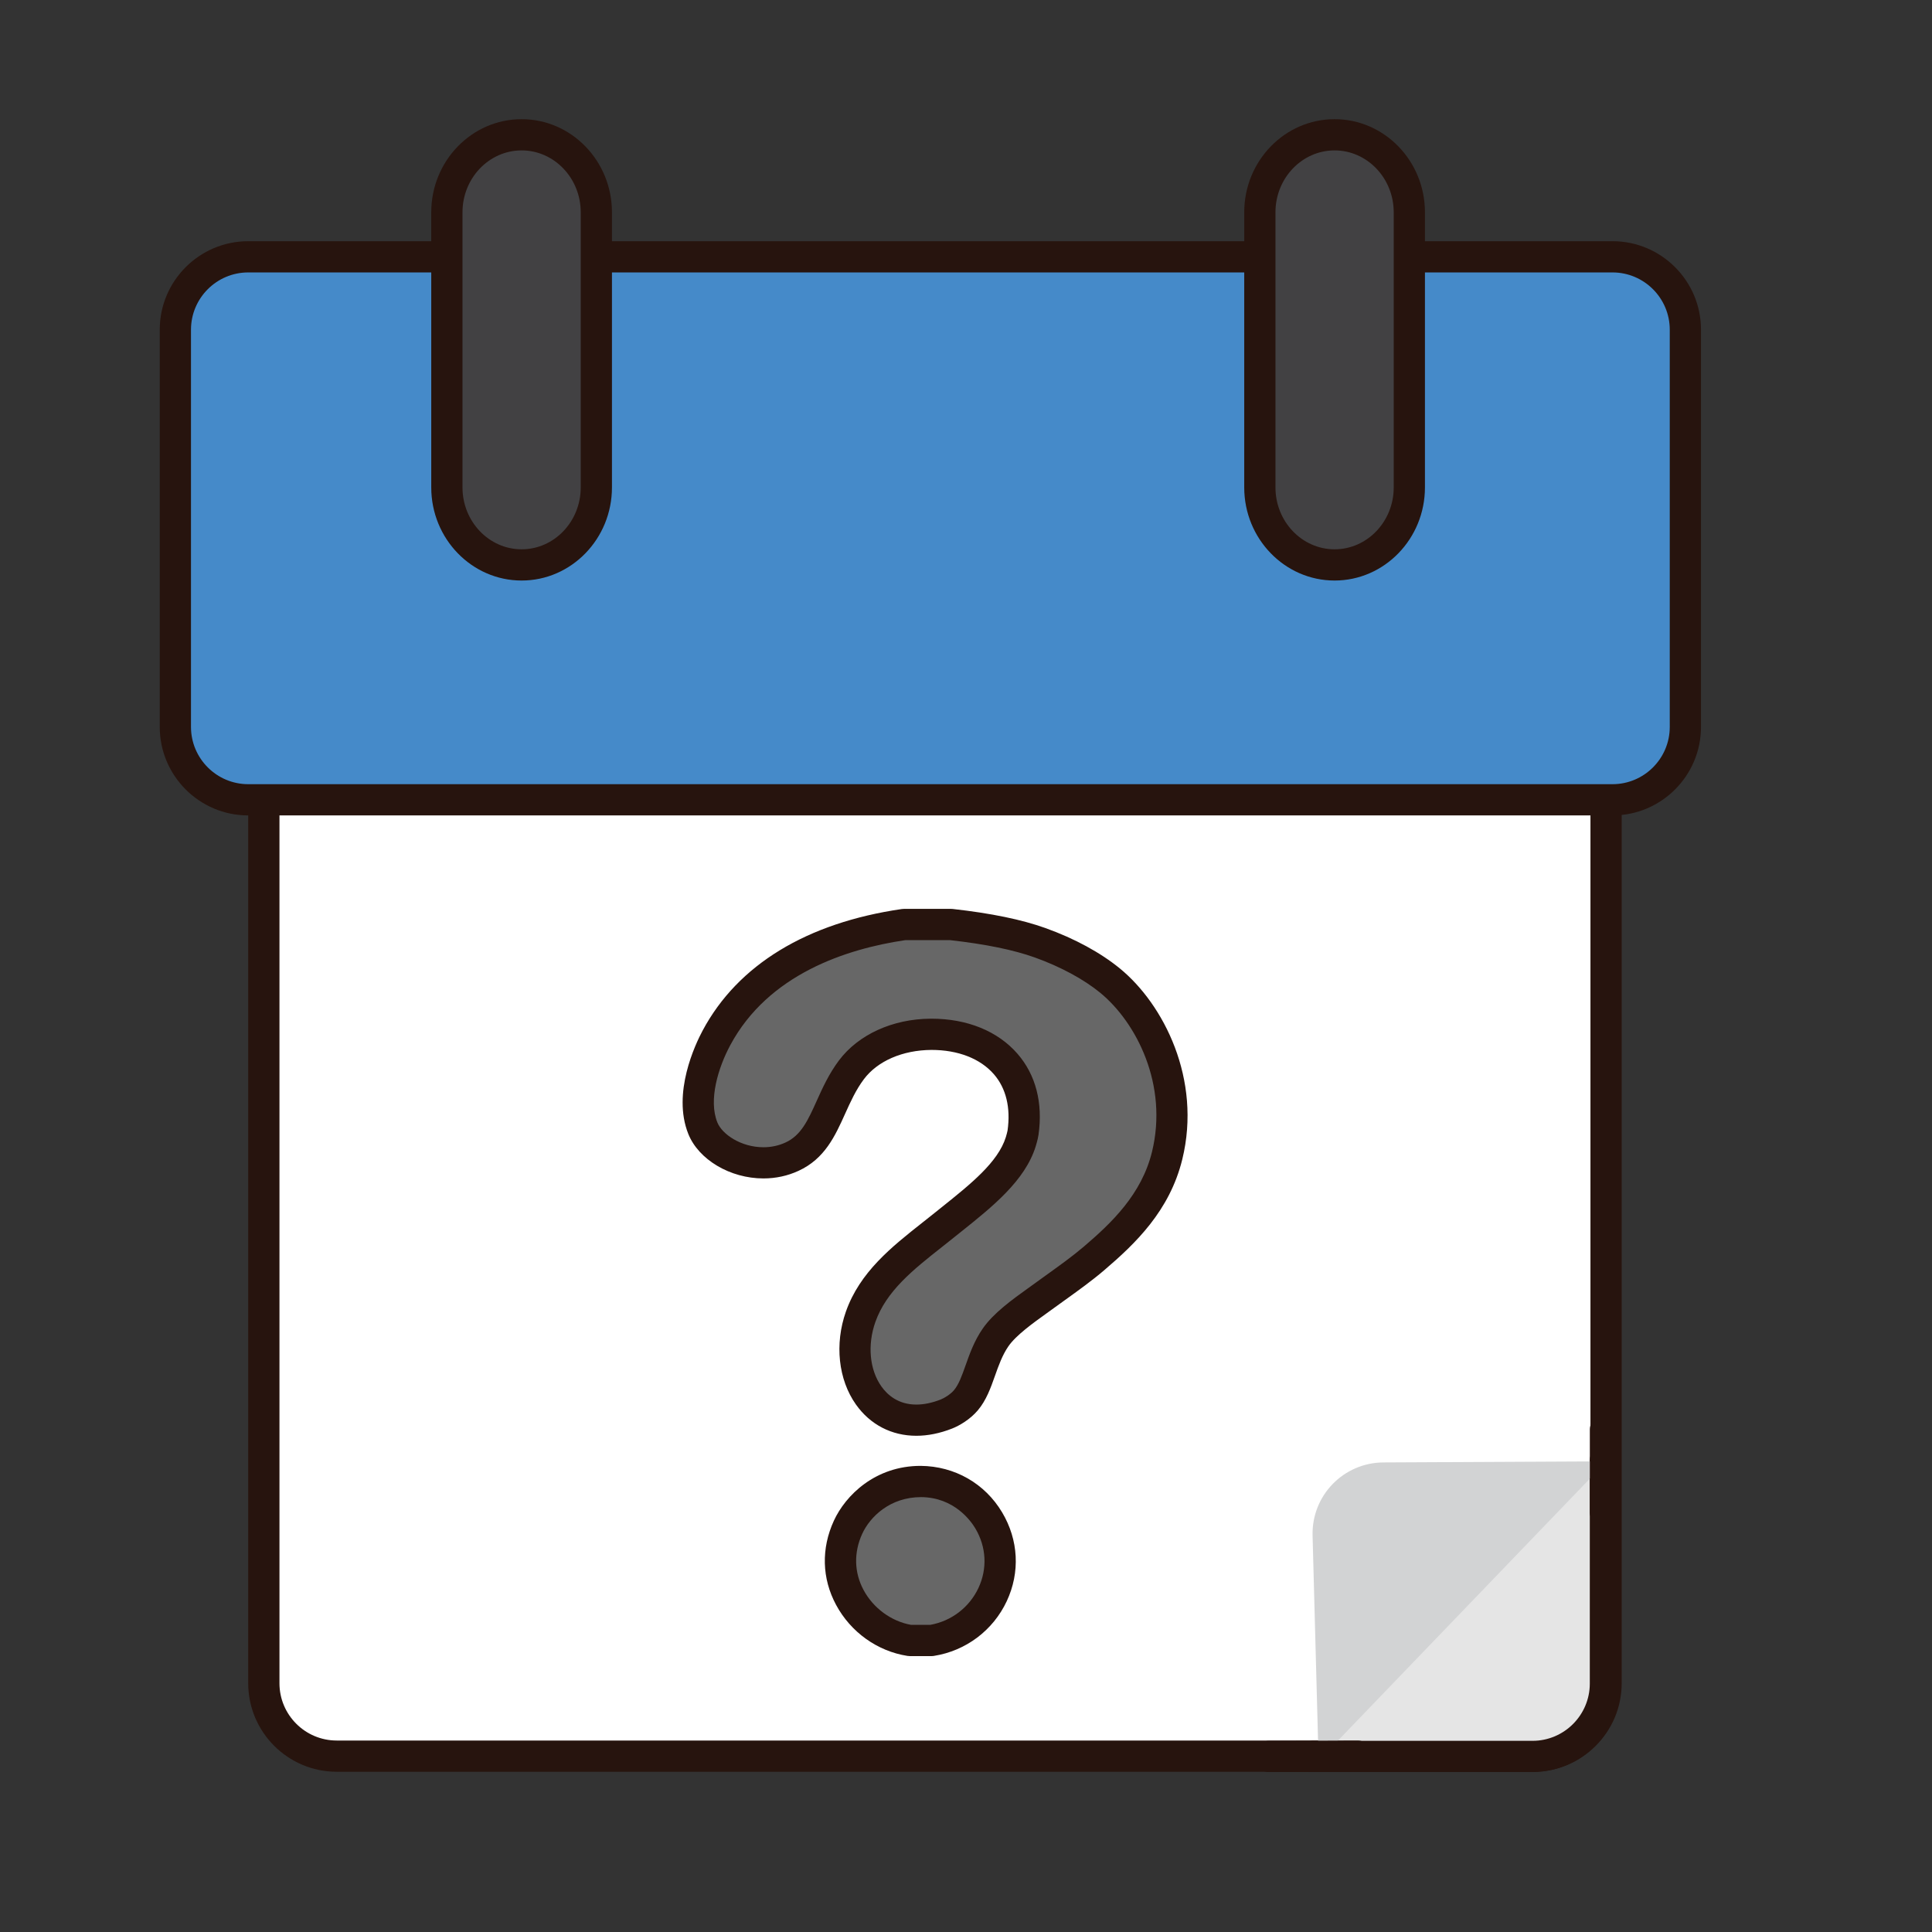
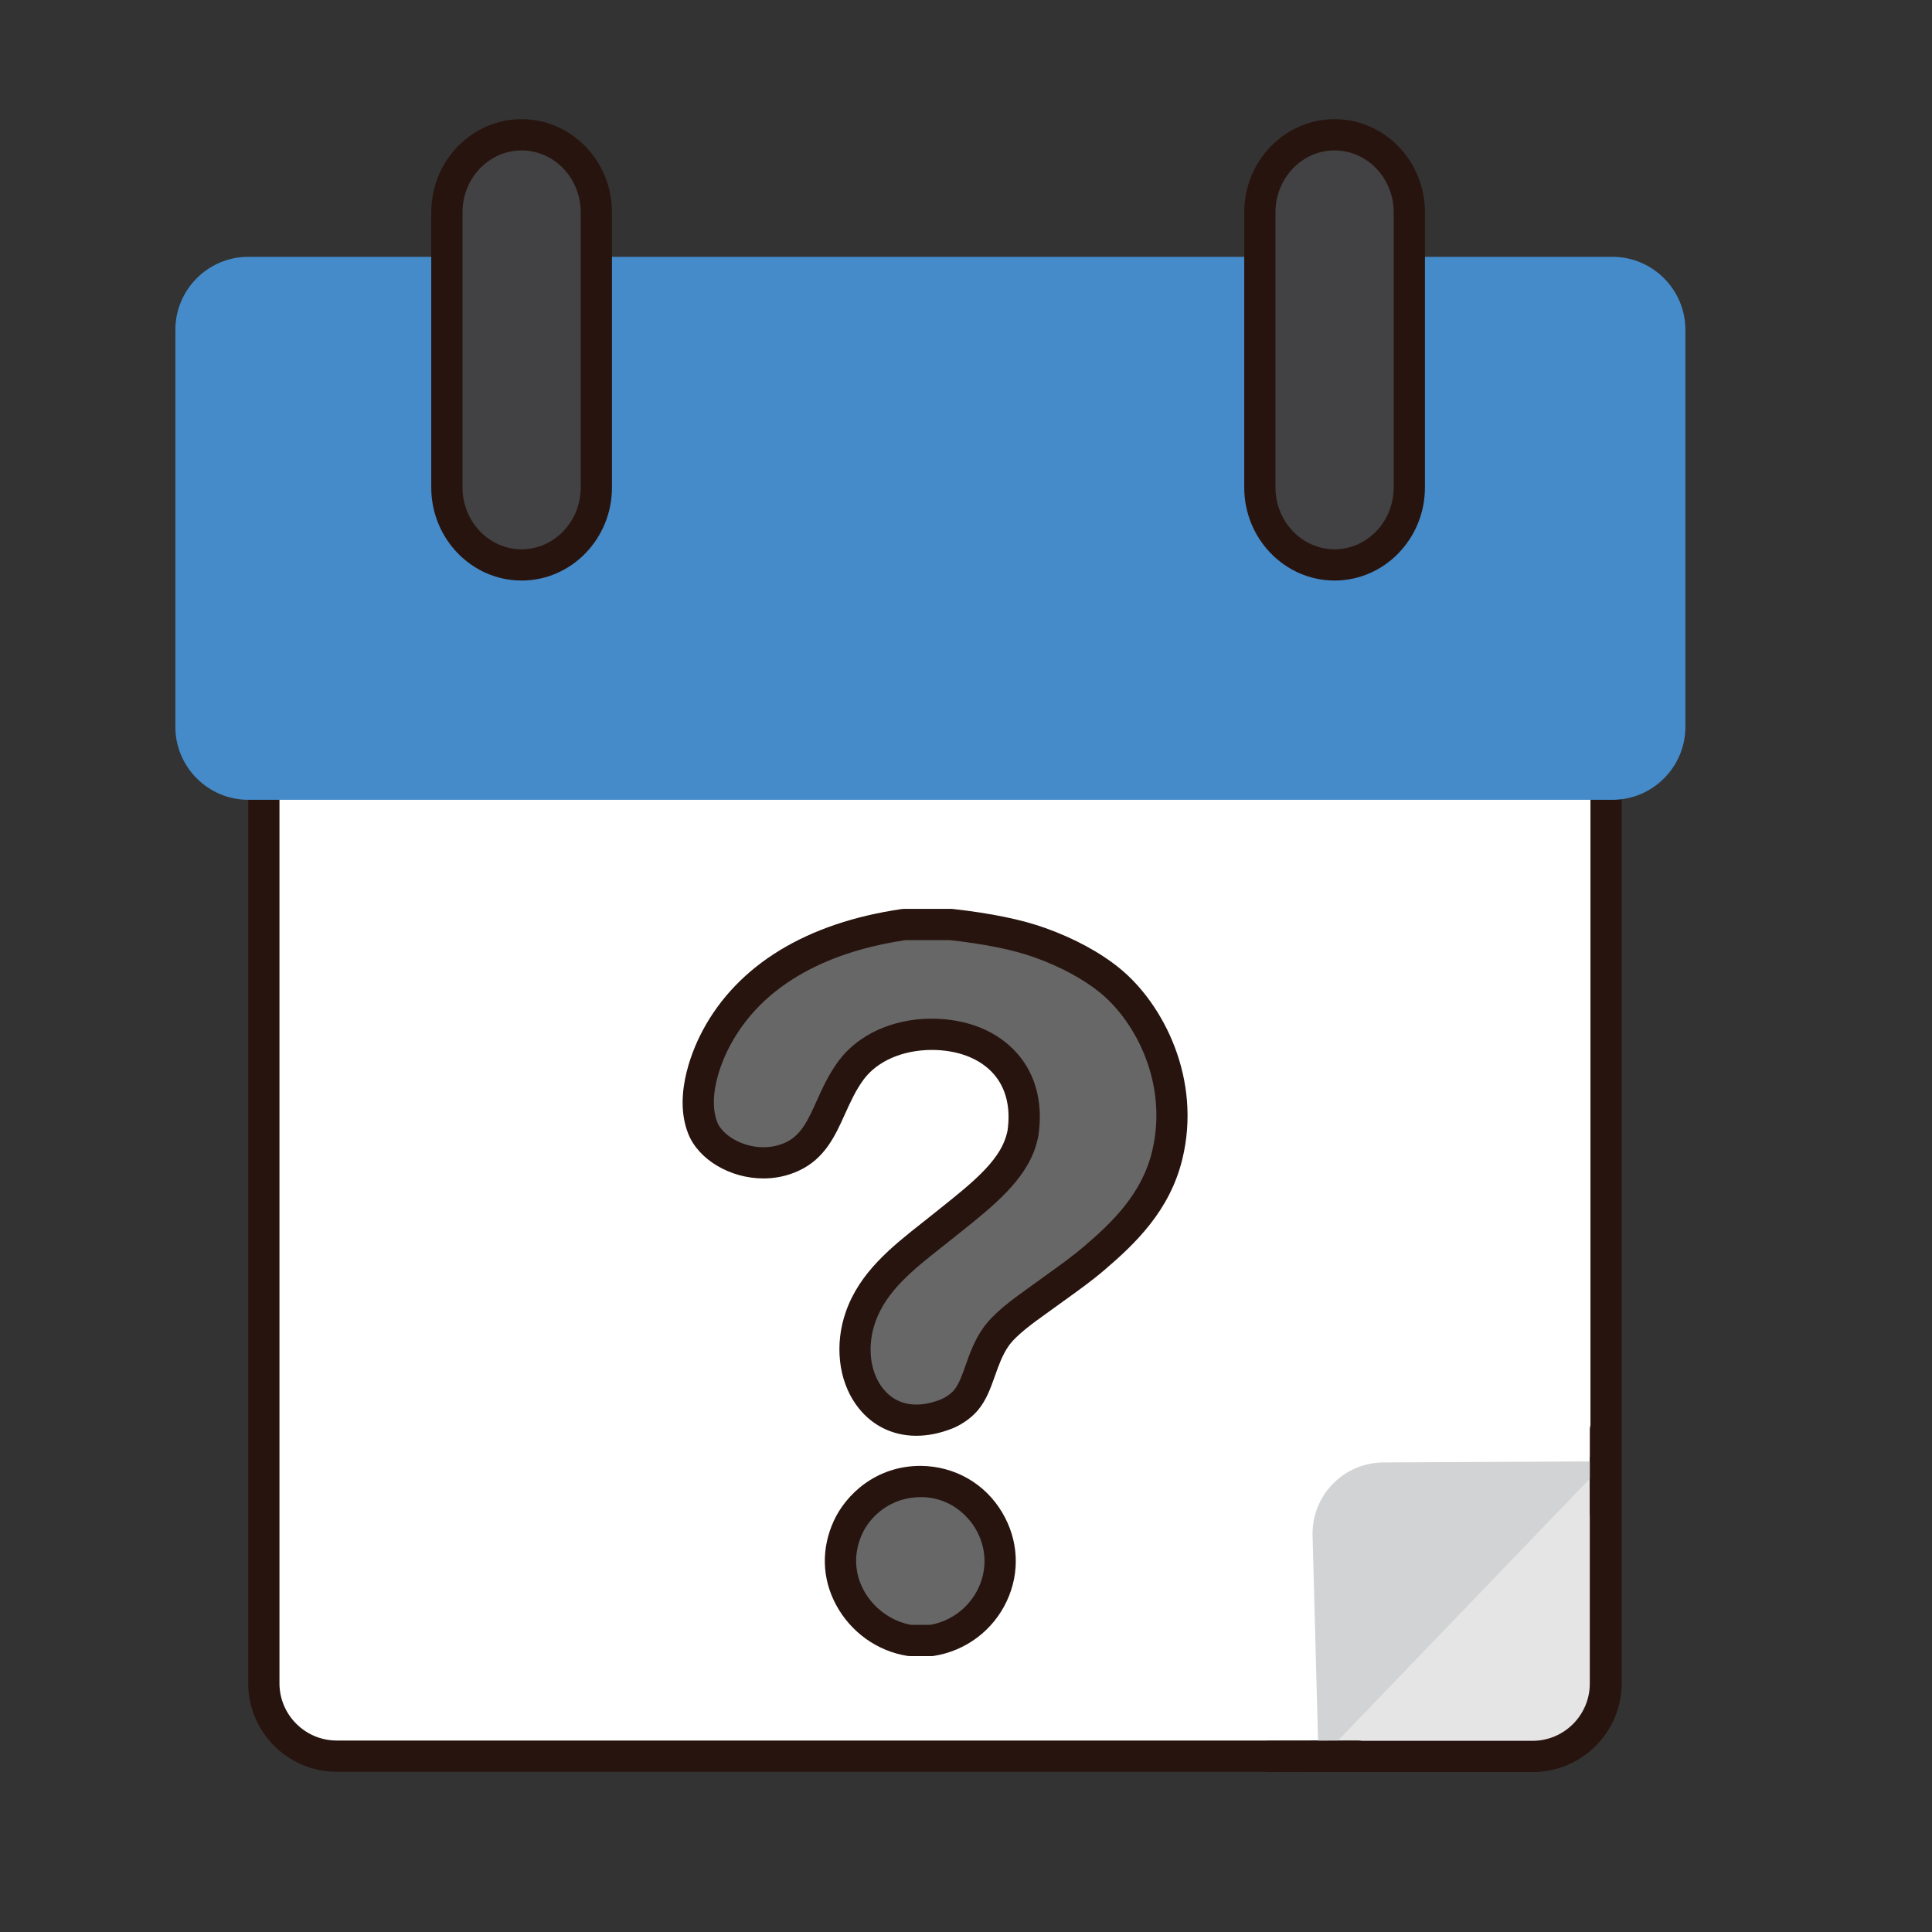
<svg xmlns="http://www.w3.org/2000/svg" version="1.1" id="Layer_1" x="0px" y="0px" width="500px" height="500px" viewBox="0 0 500 500" enable-background="new 0 0 500 500" xml:space="preserve">
  <rect x="0" y="0" width="500" height="500" fill="#333333" stroke="none" />
  <g id="Layer_1_copy_57">
    <g>
      <g>
        <path fill="#FFFFFF" d="M415.651,435.626c0,10.373-8.487,18.861-18.863,18.861h-36.09c-10.375,0-27.354,0-37.727,0H87.141     c-10.371,0-18.858-8.488-18.858-18.861V155.191c0-10.373,8.487-18.86,18.858-18.86h309.647c10.376,0,18.863,8.488,18.863,18.86     v205.833c0,10.371,0,27.351,0,37.722V435.626z" />
      </g>
      <g>
        <path fill="#27140E" d="M396.788,458.529H87.141c-12.628,0-22.902-10.273-22.902-22.902V155.191     c0-12.629,10.274-22.902,22.902-22.902h309.647c12.629,0,22.903,10.273,22.903,22.902v280.435     C419.691,448.255,409.417,458.529,396.788,458.529z M87.141,140.373c-8.17,0-14.816,6.647-14.816,14.819v280.435     c0,8.17,6.646,14.82,14.816,14.82h309.647c8.176,0,14.822-6.65,14.822-14.82V155.191c0-8.171-6.646-14.819-14.822-14.819     L87.141,140.373L87.141,140.373z" />
      </g>
    </g>
    <g>
      <g>
        <path fill="#458AC9" d="M436.179,188.129c0,10.375-8.492,18.862-18.861,18.862H64.245c-10.37,0-18.861-8.488-18.861-18.862     V85.325c0-10.374,8.491-18.861,18.861-18.861h353.07c10.369,0,18.861,8.487,18.861,18.861L436.179,188.129L436.179,188.129z" />
      </g>
      <g>
-         <path fill="#27140E" d="M417.315,211.032H64.245c-12.629,0-22.902-10.273-22.902-22.903V85.325     c0-12.63,10.273-22.903,22.902-22.903h353.07c12.631,0,22.901,10.273,22.901,22.903v102.804     C440.219,200.758,429.946,211.032,417.315,211.032z M64.245,70.504c-8.171,0-14.817,6.648-14.817,14.82v102.804     c0,8.171,6.646,14.819,14.817,14.819h353.07c8.173,0,14.817-6.648,14.817-14.819V85.325c0-8.172-6.646-14.82-14.817-14.82     L64.245,70.504L64.245,70.504z" />
-       </g>
+         </g>
    </g>
    <g>
      <path fill="#424143" d="M154.334,126.15c0,11.071-8.66,20.05-19.339,20.05l0,0c-10.688,0-19.342-8.979-19.342-20.05V54.938    c0-11.077,8.654-20.056,19.342-20.056l0,0c10.679,0,19.339,8.979,19.339,20.056V126.15z" />
      <path fill="#27140E" d="M134.995,150.242c-12.895,0-23.387-10.81-23.387-24.092V54.938c0-13.288,10.492-24.096,23.387-24.096    s23.379,10.808,23.379,24.096v71.212C158.374,139.432,147.89,150.242,134.995,150.242z M134.995,38.925    c-8.438,0-15.302,7.183-15.302,16.013v71.212c0,8.826,6.864,16.009,15.302,16.009c8.432,0,15.297-7.183,15.297-16.009V54.938    C150.292,46.108,143.427,38.925,134.995,38.925z" />
    </g>
    <g>
      <path fill="#424143" d="M364.731,126.15c0,11.071-8.659,20.05-19.345,20.05l0,0c-10.683,0-19.341-8.979-19.341-20.05V54.938    c0-11.077,8.658-20.056,19.341-20.056l0,0c10.686,0,19.345,8.979,19.345,20.056V126.15z" />
      <path fill="#27140E" d="M345.389,150.242c-12.89,0-23.383-10.81-23.383-24.092V54.938c0-13.288,10.493-24.096,23.383-24.096    c12.896,0,23.385,10.808,23.385,24.096v71.212C368.771,139.432,358.284,150.242,345.389,150.242z M345.389,38.925    c-8.437,0-15.3,7.183-15.3,16.013v71.212c0,8.826,6.863,16.009,15.3,16.009c8.438,0,15.304-7.183,15.304-16.009V54.938    C360.69,46.108,353.825,38.925,345.389,38.925z" />
    </g>
    <g>
      <g>
        <path fill="#E5E5E5" d="M415.483,377.979v57.724c0,10.373-8.491,18.86-18.863,18.86h-56.925" />
      </g>
      <g>
        <path fill="#27140E" d="M396.62,458.601h-56.925c-2.231,0-4.041-1.809-4.041-4.037c0-2.23,1.81-4.041,4.041-4.041h56.925     c8.173,0,14.819-6.65,14.819-14.82v-57.724c0-2.235,1.812-4.045,4.044-4.045c2.229,0,4.041,1.81,4.041,4.045v57.724     C419.524,448.33,409.248,458.601,396.62,458.601z" />
      </g>
    </g>
    <g>
      <path fill="#D2D3D4" d="M415.769,378.189l-57.719,0.287c-10.37,0.051-18.636,8.578-18.356,18.947l1.556,58.248" />
    </g>
    <g>
      <path fill="#27140E" d="M328.415,458.601c-2.227,0-4.033-1.797-4.04-4.025c-0.01-2.23,1.797-4.045,4.027-4.053l22.896-0.074    c0.004,0,0.007,0,0.011,0c2.229,0,4.033,1.799,4.042,4.027c0.013,2.232-1.796,4.047-4.024,4.055l-22.896,0.07    C328.423,458.601,328.423,458.601,328.415,458.601z" />
    </g>
    <g>
      <path fill="#27140E" d="M414.141,394.227c-1.487,0-2.692-1.205-2.692-2.694v-21.714c0-1.487,1.205-2.692,2.692-2.692    s2.691,1.205,2.691,2.692v21.714C416.832,393.021,415.628,394.227,414.141,394.227z" />
    </g>
    <g>
      <g>
        <path fill="#676767" d="M233.979,239.261c4.046,0,8.09,0,12.139,0c7.995,0.897,16.334,2.312,23.086,4.734     c6.842,2.458,13.257,5.843,18.055,9.767c10.231,8.37,19.516,26.024,14.798,45.29c-2.894,11.854-10.843,19.724-18.938,26.638     c-3.9,3.328-8.546,6.519-13.021,9.771c-4.141,3.008-9.765,6.785-12.438,10.656c-3.839,5.566-4.283,12.26-7.691,16.277     c-1.311,1.545-3.387,2.904-5.032,3.549c-17.521,6.865-27.622-9.781-22.2-25.154c3.65-10.361,12.738-16.547,21.607-23.682     c8.43-6.781,17.232-13.305,19.83-21.605c0.194-0.619,0.511-1.777,0.593-2.373c2.34-16.514-9.338-25.562-23.972-25.449     c-9.393,0.064-16.636,4.137-20.427,9.172c-6.244,8.297-6.689,18.506-15.395,22.5c-9.356,4.295-20.434-0.748-23.087-7.398     c-2.951-7.402,0.185-17.111,3.554-23.389C194.522,251.625,212.652,242.35,233.979,239.261z" />
        <path fill="#27140E" d="M237.153,371.578c-6.393,0-11.946-2.875-15.641-8.098c-4.561-6.439-5.553-15.648-2.593-24.039     c3.612-10.246,11.838-16.744,19.786-23.023c1.03-0.811,2.066-1.631,3.098-2.459l1.942-1.557     c7.473-5.979,14.536-11.617,16.563-18.107c0.189-0.607,0.408-1.467,0.447-1.719c0.835-5.902-0.386-10.93-3.523-14.549     c-3.534-4.068-9.279-6.309-16.186-6.309c-7.491,0.053-13.936,2.881-17.461,7.562c-2.076,2.758-3.494,5.91-4.872,8.963     c-2.586,5.729-5.254,11.652-12.064,14.771c-2.832,1.307-5.889,1.963-9.079,1.963c-8.602,0-16.779-4.852-19.447-11.537     c-4.206-10.547,1.806-23.176,3.748-26.791c9.106-16.974,26.924-27.828,51.523-31.395c0.19-0.023,0.386-0.039,0.581-0.039h12.139     c0.148,0,0.297,0.008,0.447,0.023c9.989,1.12,17.84,2.738,24.002,4.946c7.554,2.715,14.209,6.327,19.248,10.445     c11.337,9.271,21.229,28.68,16.17,49.379c-3.271,13.369-12.166,21.85-20.248,28.75c-3.189,2.725-6.854,5.354-10.396,7.896     l-4.405,3.18c-3.562,2.555-7.992,5.732-9.953,8.576c-1.588,2.301-2.547,5.016-3.479,7.641c-1.104,3.119-2.246,6.352-4.458,8.959     c-1.971,2.32-4.724,3.945-6.642,4.699C243.237,370.949,240.126,371.578,237.153,371.578z M241.05,263.634     c9.283,0,17.197,3.229,22.287,9.093c4.724,5.44,6.601,12.69,5.427,20.974c-0.164,1.178-0.734,3-0.738,3.016     c-2.767,8.843-11.14,15.535-19.231,22.007l-1.922,1.534c-1.049,0.849-2.104,1.679-3.152,2.509     c-7.376,5.823-14.341,11.327-17.178,19.368c-2.098,5.953-1.502,12.347,1.568,16.677c1.514,2.142,4.311,4.688,9.041,4.688     c1.962,0,4.084-0.439,6.308-1.312c1.006-0.396,2.542-1.365,3.425-2.402c1.248-1.471,2.062-3.768,3.003-6.422     c1.052-2.979,2.246-6.355,4.447-9.535c2.757-3.994,7.604-7.48,11.889-10.553l4.406-3.182c3.562-2.555,6.932-4.971,9.864-7.473     c7.122-6.082,14.94-13.488,17.642-24.523c4.231-17.297-3.996-33.482-13.434-41.201c-4.271-3.49-10.264-6.726-16.86-9.094     c-5.515-1.978-12.698-3.452-21.948-4.497h-11.615c-15.282,2.263-35.424,8.815-45.281,27.173     c-3.139,5.854-5.674,14.178-3.356,19.979c1.232,3.098,6.15,6.445,11.936,6.445c2.02,0,3.939-0.412,5.71-1.225     c4.056-1.859,5.826-5.783,8.066-10.752c1.481-3.293,3.167-7.025,5.783-10.506c5.027-6.68,13.858-10.711,23.624-10.783     C240.766,263.634,241.042,263.634,241.05,263.634z" />
      </g>
      <g>
        <path fill="#676767" d="M241.081,424.552c-1.877,0-3.748,0-5.624,0c-12.454-1.939-22.275-15.608-15.983-29.299     c2.867-6.242,9.68-11.916,18.943-11.844c8.417,0.067,14.444,4.989,17.466,10.063     C263.579,406.398,255.354,422.291,241.081,424.552z" />
        <path fill="#27140E" d="M241.081,428.597h-5.624c-0.206,0-0.417-0.016-0.62-0.051c-7.77-1.213-14.673-6.148-18.465-13.215     c-3.674-6.84-3.877-14.572-0.568-21.769c3.006-6.549,10.69-14.196,22.442-14.196c8.846,0.069,16.658,4.569,21.107,12.041     c4.252,7.137,4.687,15.516,1.188,22.983c-3.542,7.556-10.578,12.845-18.828,14.153     C241.507,428.582,241.292,428.597,241.081,428.597z M235.79,420.511h4.957c5.467-0.967,10.116-4.518,12.474-9.547     c2.344-5.006,2.051-10.627-0.812-15.424c-1.115-1.879-5.441-8.022-14.022-8.088c-8.065,0-13.229,5.108-15.241,9.483     c-2.221,4.84-2.101,10.019,0.351,14.571C226.007,416.189,230.699,419.619,235.79,420.511z" />
      </g>
    </g>
  </g>
</svg>